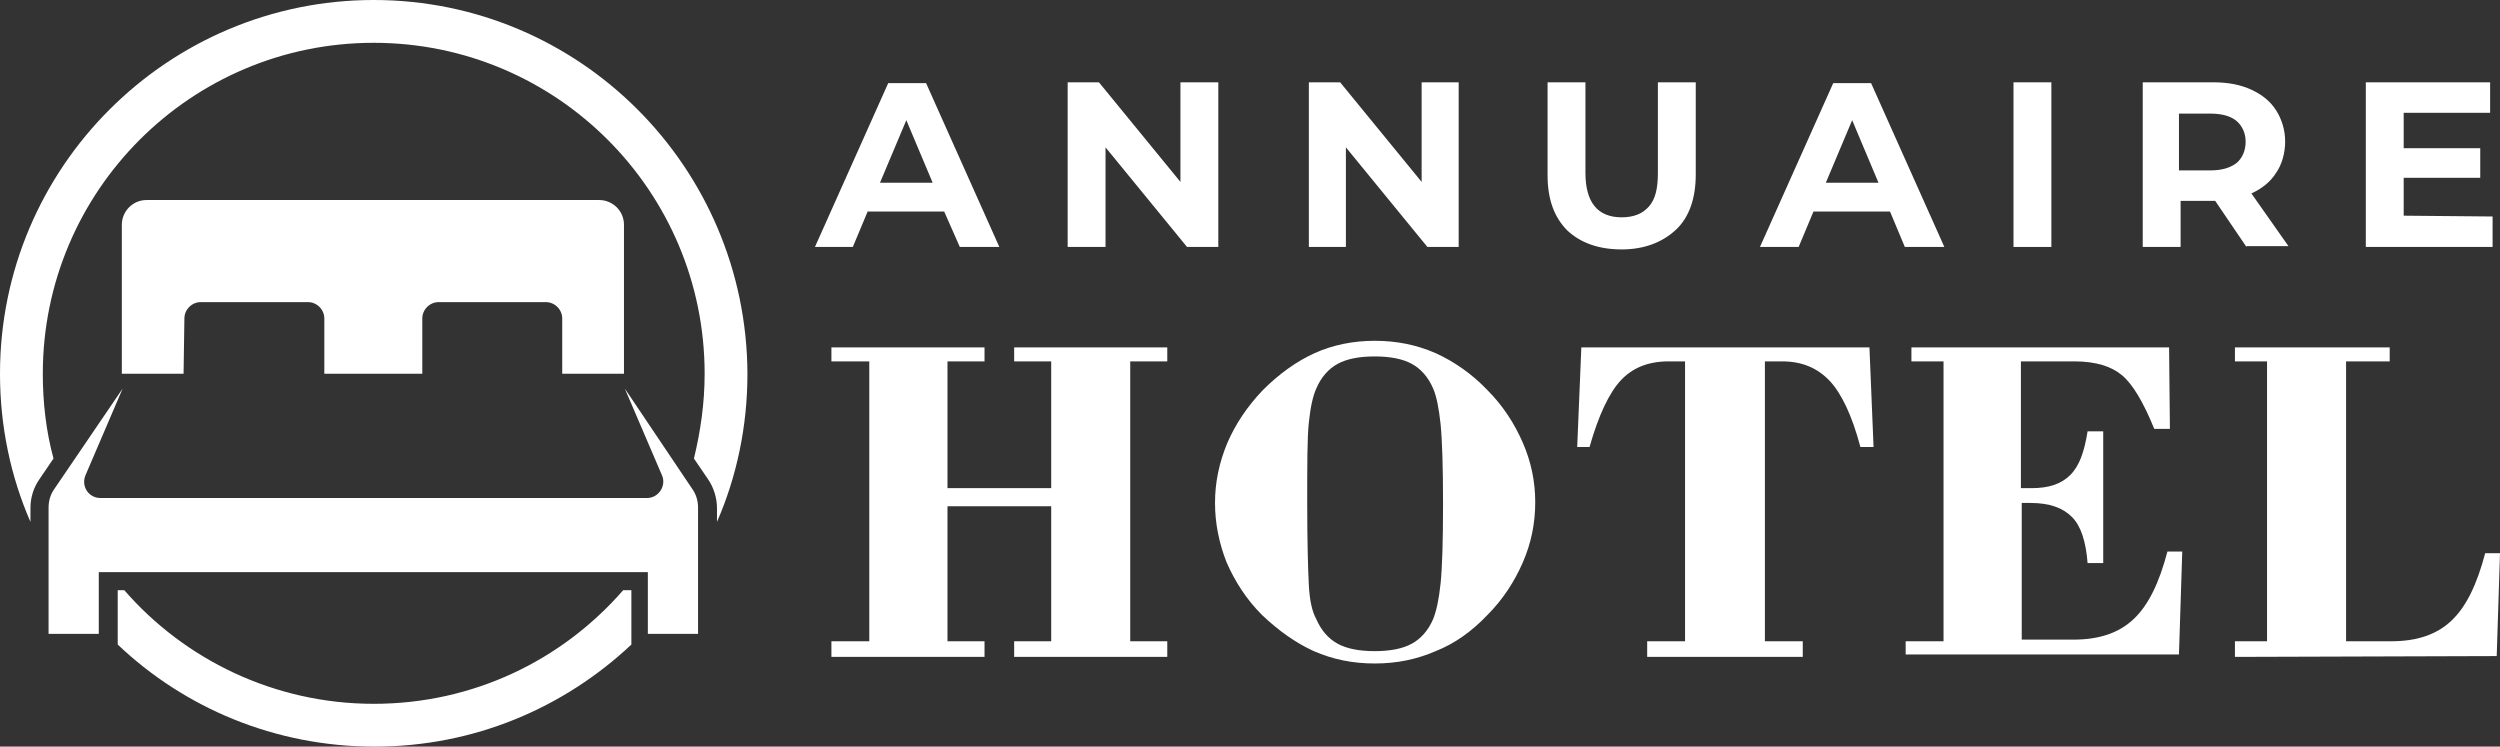
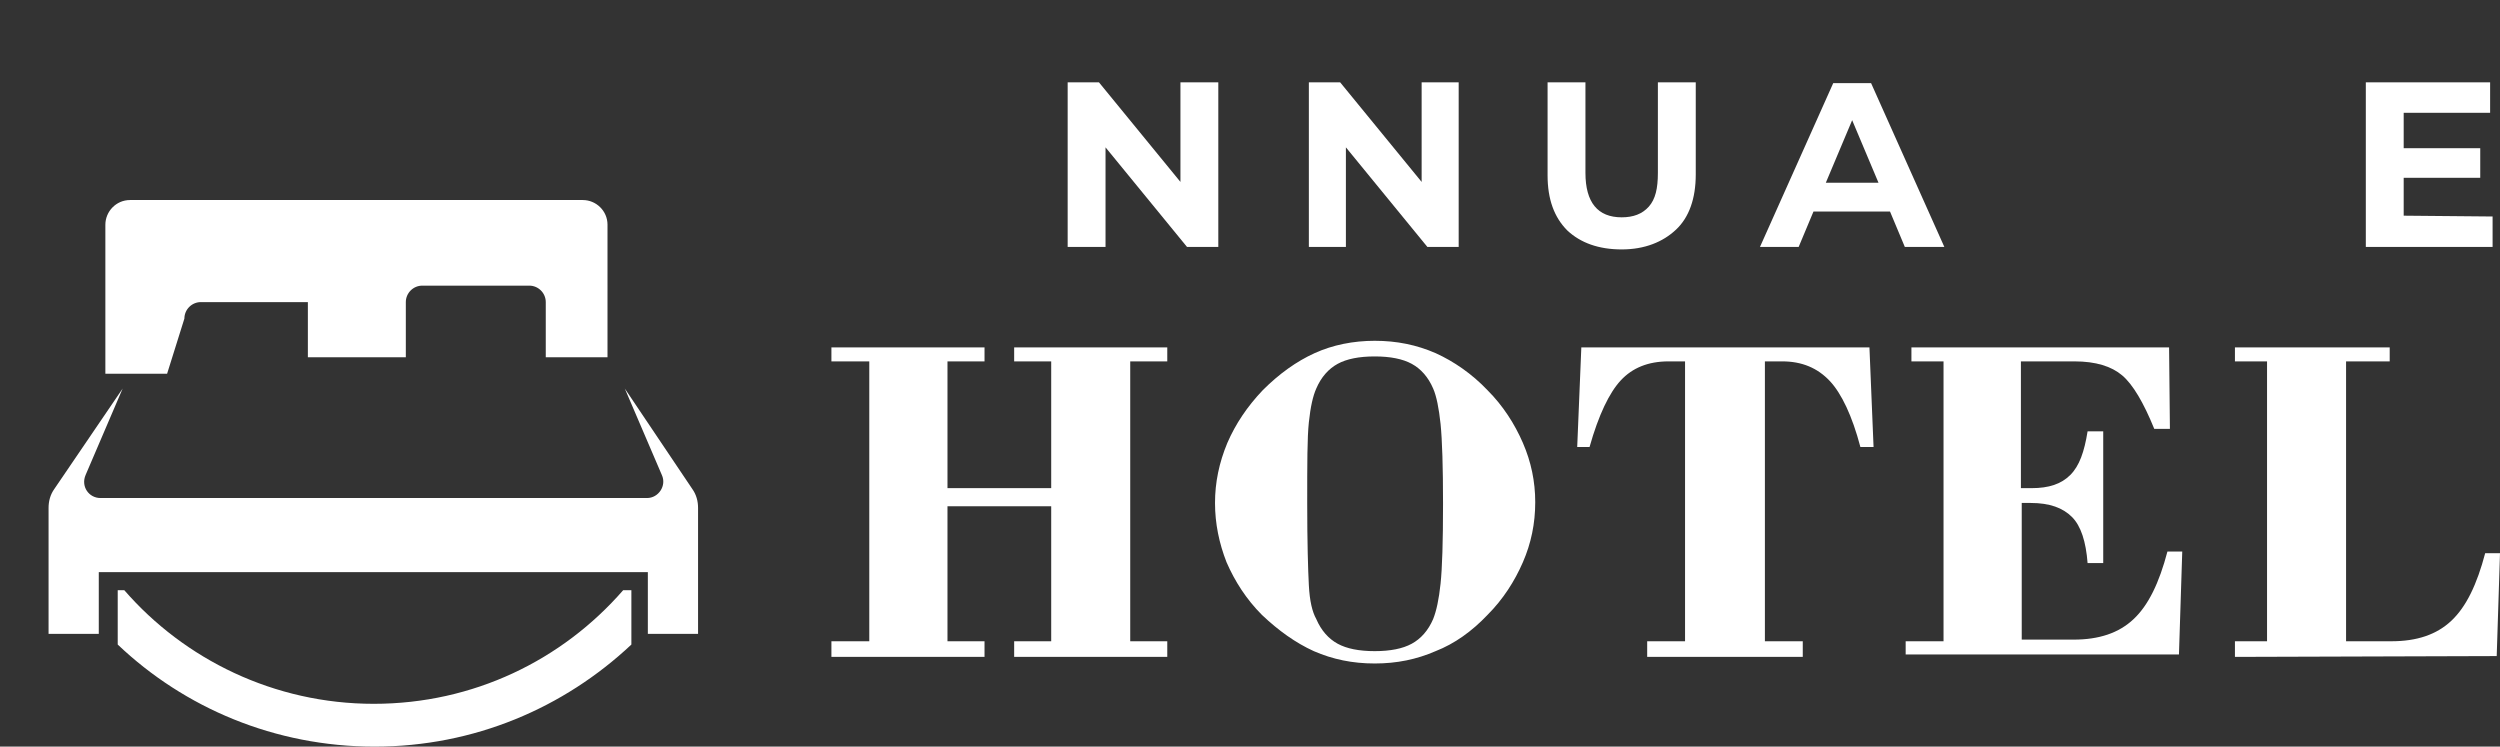
<svg xmlns="http://www.w3.org/2000/svg" version="1.1" id="Layer_1" x="0px" y="0px" width="303.7px" height="90.7px" viewBox="0 0 303.7 90.7" style="enable-background:new 0 0 303.7 90.7;" xml:space="preserve">
  <rect x="0" y="0" width="303.7" height="90.7" fill="#333333" stroke="none" />
  <style type="text/css">
	.st0{fill:#FFFFFF;}
</style>
  <g>
-     <path class="st0" d="M114.7,25.7h-9.3l-1.8,4.3H99l8.9-19.9h4.6l8.9,19.9h-4.8L114.7,25.7z M113.3,22.2l-3.2-7.6l-3.2,7.6H113.3z" />
    <path class="st0" d="M148,10v20h-3.8l-9.9-12.1V30h-4.6V10h3.8l9.9,12.1V10H148z" />
    <path class="st0" d="M177.2,10v20h-3.8l-9.9-12.1V30H159V10h3.8l9.9,12.1V10H177.2z" />
    <path class="st0" d="M190.4,28c-1.6-1.6-2.4-3.8-2.4-6.7V10h4.6v11c0,3.6,1.5,5.4,4.4,5.4c1.4,0,2.5-0.4,3.3-1.3s1.1-2.2,1.1-4.1   V10h4.6v11.2c0,2.9-0.8,5.2-2.4,6.7s-3.8,2.4-6.6,2.4S192,29.5,190.4,28z" />
    <path class="st0" d="M229.6,25.7h-9.3l-1.8,4.3h-4.7l8.9-19.9h4.6l8.9,19.9h-4.8L229.6,25.7z M228.2,22.2l-3.2-7.6l-3.2,7.6H228.2z   " />
-     <path class="st0" d="M244.6,10h4.6v20h-4.6V10z" />
-     <path class="st0" d="M272.9,30l-3.8-5.6h-0.2h-4V30h-4.6V10h8.6c1.8,0,3.3,0.3,4.6,0.9c1.3,0.6,2.3,1.4,3,2.5s1.1,2.4,1.1,3.8   s-0.4,2.8-1.1,3.8c-0.7,1.1-1.7,1.9-3,2.5l4.5,6.4h-5.1V30z M271.7,14.7c-0.7-0.6-1.8-0.9-3.2-0.9h-3.8v6.9h3.8   c1.4,0,2.4-0.3,3.2-0.9c0.7-0.6,1.1-1.5,1.1-2.6C272.8,16.2,272.4,15.3,271.7,14.7z" />
    <path class="st0" d="M302.8,26.3V30h-15.4V10h15.1v3.7H292V18h9.3v3.6H292v4.6L302.8,26.3L302.8,26.3z" />
    <path class="st0" d="M101,79.8v-1.9h4.6v-34H101v-1.7h18.6v1.7h-4.5v15.4h12.6V43.9h-4.5v-1.7h18.6v1.7h-4.5v34h4.5v1.9h-18.6v-1.9   h4.5V61.5h-12.6v16.4h4.5v1.9H101z" />
    <path class="st0" d="M147.6,61.1c0-2.5,0.5-4.9,1.5-7.3c1-2.3,2.4-4.4,4.3-6.4c2-2,4.1-3.5,6.3-4.5s4.7-1.5,7.3-1.5   c2.7,0,5.1,0.5,7.4,1.5c2.2,1,4.4,2.5,6.3,4.5c1.9,1.9,3.3,4.1,4.3,6.4c1,2.3,1.5,4.7,1.5,7.2c0,2.6-0.5,5-1.5,7.3   s-2.4,4.5-4.3,6.4c-1.9,2-4,3.5-6.3,4.4c-2.3,1-4.7,1.5-7.4,1.5s-5.1-0.5-7.4-1.5c-2.2-1-4.3-2.5-6.3-4.4c-1.9-1.9-3.3-4.1-4.3-6.4   C148.1,66,147.6,63.6,147.6,61.1z M158.8,61.1c0,4.8,0.1,8.1,0.2,10s0.4,3.2,0.9,4.1c0.6,1.4,1.5,2.4,2.6,3s2.6,0.9,4.5,0.9   s3.4-0.3,4.5-0.9s2-1.6,2.6-3c0.4-1,0.7-2.4,0.9-4.3s0.3-5.1,0.3-9.7c0-4.5-0.1-7.7-0.3-9.7c-0.2-1.9-0.5-3.4-0.9-4.3   c-0.6-1.4-1.5-2.4-2.6-3s-2.6-0.9-4.5-0.9s-3.4,0.3-4.5,0.9c-1.1,0.6-2,1.6-2.6,3c-0.4,0.9-0.7,2.2-0.9,4.1S158.8,56.3,158.8,61.1z   " />
    <path class="st0" d="M200.1,79.8v-1.9h4.6v-34h-2c-2.5,0-4.4,0.8-5.8,2.3c-1.4,1.5-2.7,4.2-3.8,8.1h-1.5l0.5-12.1h35l0.5,12.1H226   c-1-3.8-2.3-6.5-3.7-8c-1.5-1.6-3.4-2.4-5.8-2.4h-2.1v34h4.6v1.9H200.1z" />
    <path class="st0" d="M231.5,79.8v-1.9h4.6v-34h-3.9v-1.7h31.3l0.1,9.9h-1.9c-1.3-3.2-2.6-5.4-3.9-6.5s-3.2-1.7-5.8-1.7h-6.5v15.4   c0.2,0,0.3,0,0.5,0s0.5,0,0.8,0c2.1,0,3.6-0.5,4.7-1.6c1.1-1.1,1.7-2.8,2.1-5.3h1.9v16h-1.9c-0.2-2.6-0.8-4.5-1.9-5.6   c-1.1-1.1-2.7-1.7-5-1.7h-1.1v16.6h6.3c3.1,0,5.5-0.8,7.3-2.5s3.1-4.4,4.1-8.2h1.8l-0.4,12.5h-33.2V79.8z" />
    <path class="st0" d="M271.5,79.8v-1.9h3.9v-34h-3.9v-1.7h18.8v1.7H285v34h5.5c3.1,0,5.5-0.8,7.3-2.5s3.1-4.4,4.1-8.2h1.8l-0.4,12.5   L271.5,79.8L271.5,79.8z" />
  </g>
  <g id="XMLID_714_">
    <g>
-       <path id="XMLID_41_" class="st0" d="M22.4,38.7c0-1.1,0.9-2,2-2h13c1.1,0,2,0.9,2,2v6.7h11.9v-6.7c0-1.1,0.9-2,2-2h13    c1.1,0,2,0.9,2,2v6.7h7.5V27.3c0-1.7-1.4-3-3-3h-55c-1.7,0-3,1.4-3,3v18.1h7.5L22.4,38.7L22.4,38.7z" />
+       <path id="XMLID_41_" class="st0" d="M22.4,38.7c0-1.1,0.9-2,2-2h13v6.7h11.9v-6.7c0-1.1,0.9-2,2-2h13    c1.1,0,2,0.9,2,2v6.7h7.5V27.3c0-1.7-1.4-3-3-3h-55c-1.7,0-3,1.4-3,3v18.1h7.5L22.4,38.7L22.4,38.7z" />
      <g id="XMLID_38_">
-         <path id="XMLID_40_" class="st0" d="M3.7,61.7c0-1.3,0.4-2.5,1.1-3.5l1.7-2.5c-0.9-3.3-1.3-6.8-1.3-10.3     c0-22.2,18-40.2,40.2-40.2s40.2,18,40.2,40.2c0,3.6-0.5,7-1.3,10.3l1.7,2.5c0.7,1,1.1,2.3,1.1,3.5v1.7c2.4-5.5,3.7-11.6,3.7-18     C90.7,20.3,70.4,0,45.4,0S0,20.3,0,45.4c0,6.4,1.3,12.5,3.7,18V61.7z" />
        <path id="XMLID_39_" class="st0" d="M76.5,71.7h-0.8c-7.4,8.5-18.2,13.8-30.3,13.8s-23-5.4-30.3-13.8h-0.8v6.6     c8.1,7.7,19.1,12.4,31.2,12.4s23-4.7,31.2-12.4v-6.6H76.5z" />
      </g>
      <path id="XMLID_37_" class="st0" d="M75.9,47.2l4.5,10.5c0.6,1.3-0.4,2.8-1.8,2.8H12.2c-1.4,0-2.4-1.4-1.8-2.8l4.5-10.5L6.6,59.4    c-0.5,0.7-0.7,1.5-0.7,2.3V77H12v-7.5h66.7V77h6.1V61.7c0-0.8-0.2-1.6-0.7-2.3L75.9,47.2z" />
    </g>
  </g>
</svg>